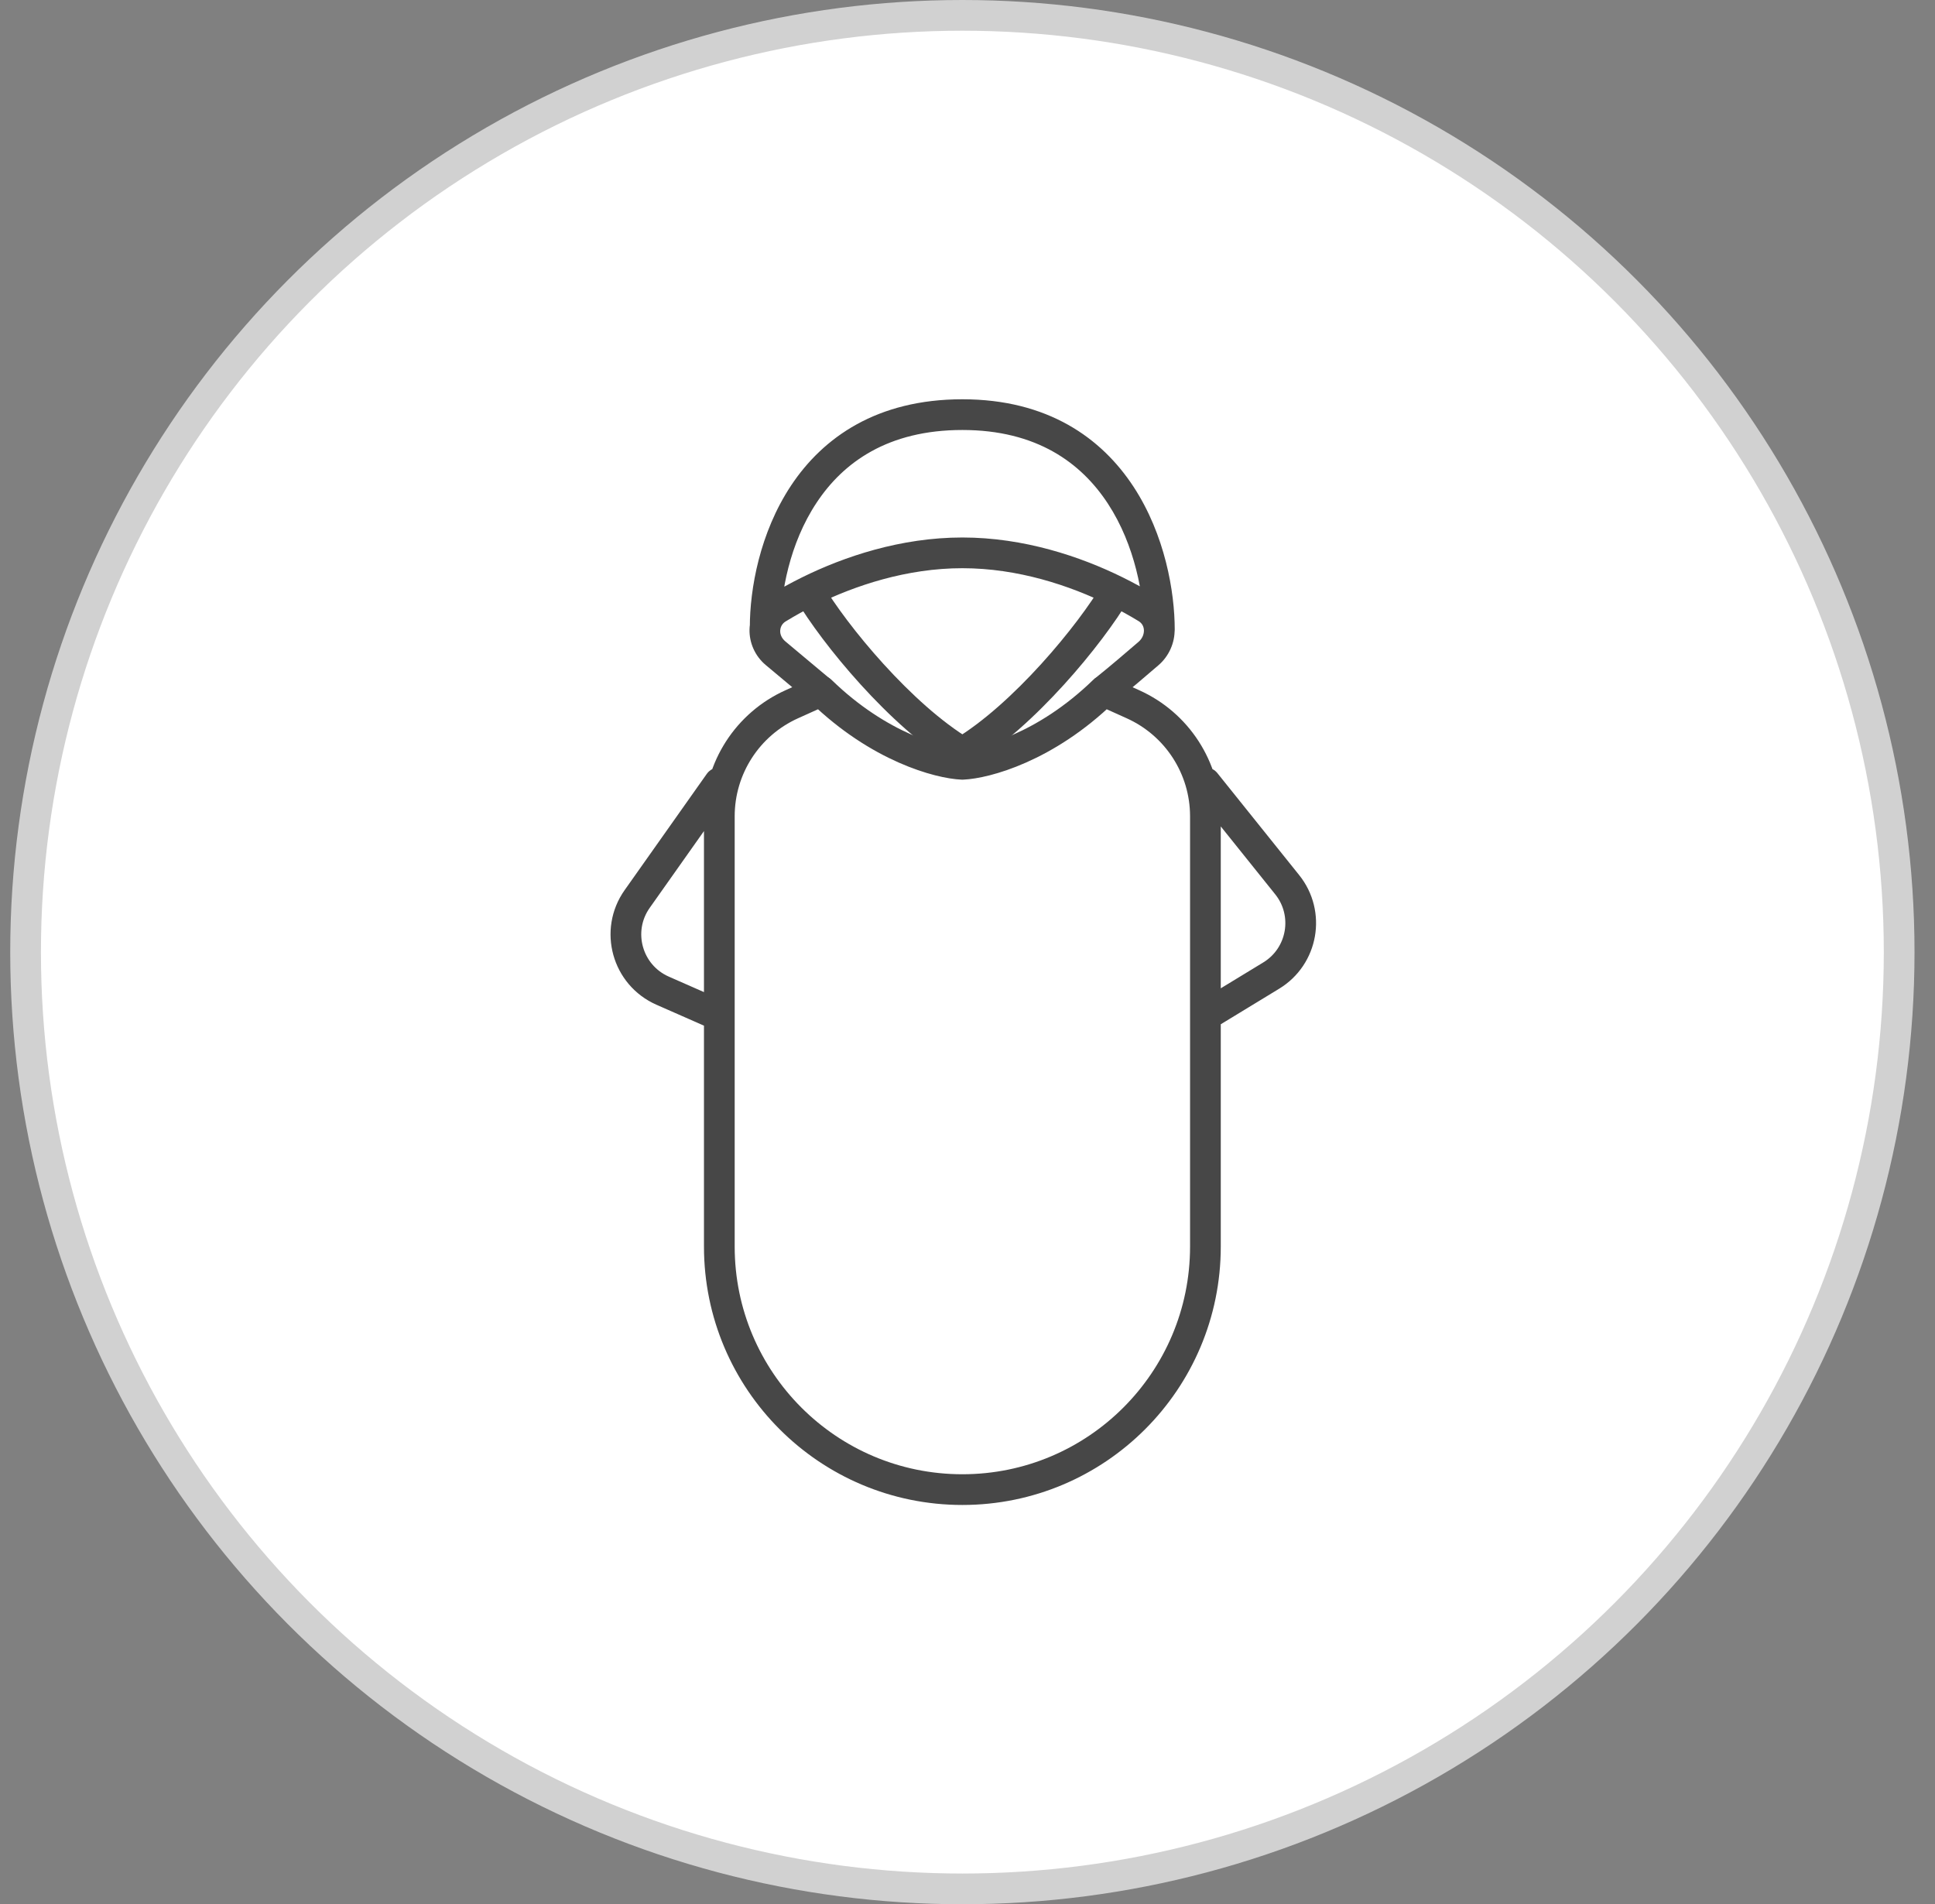
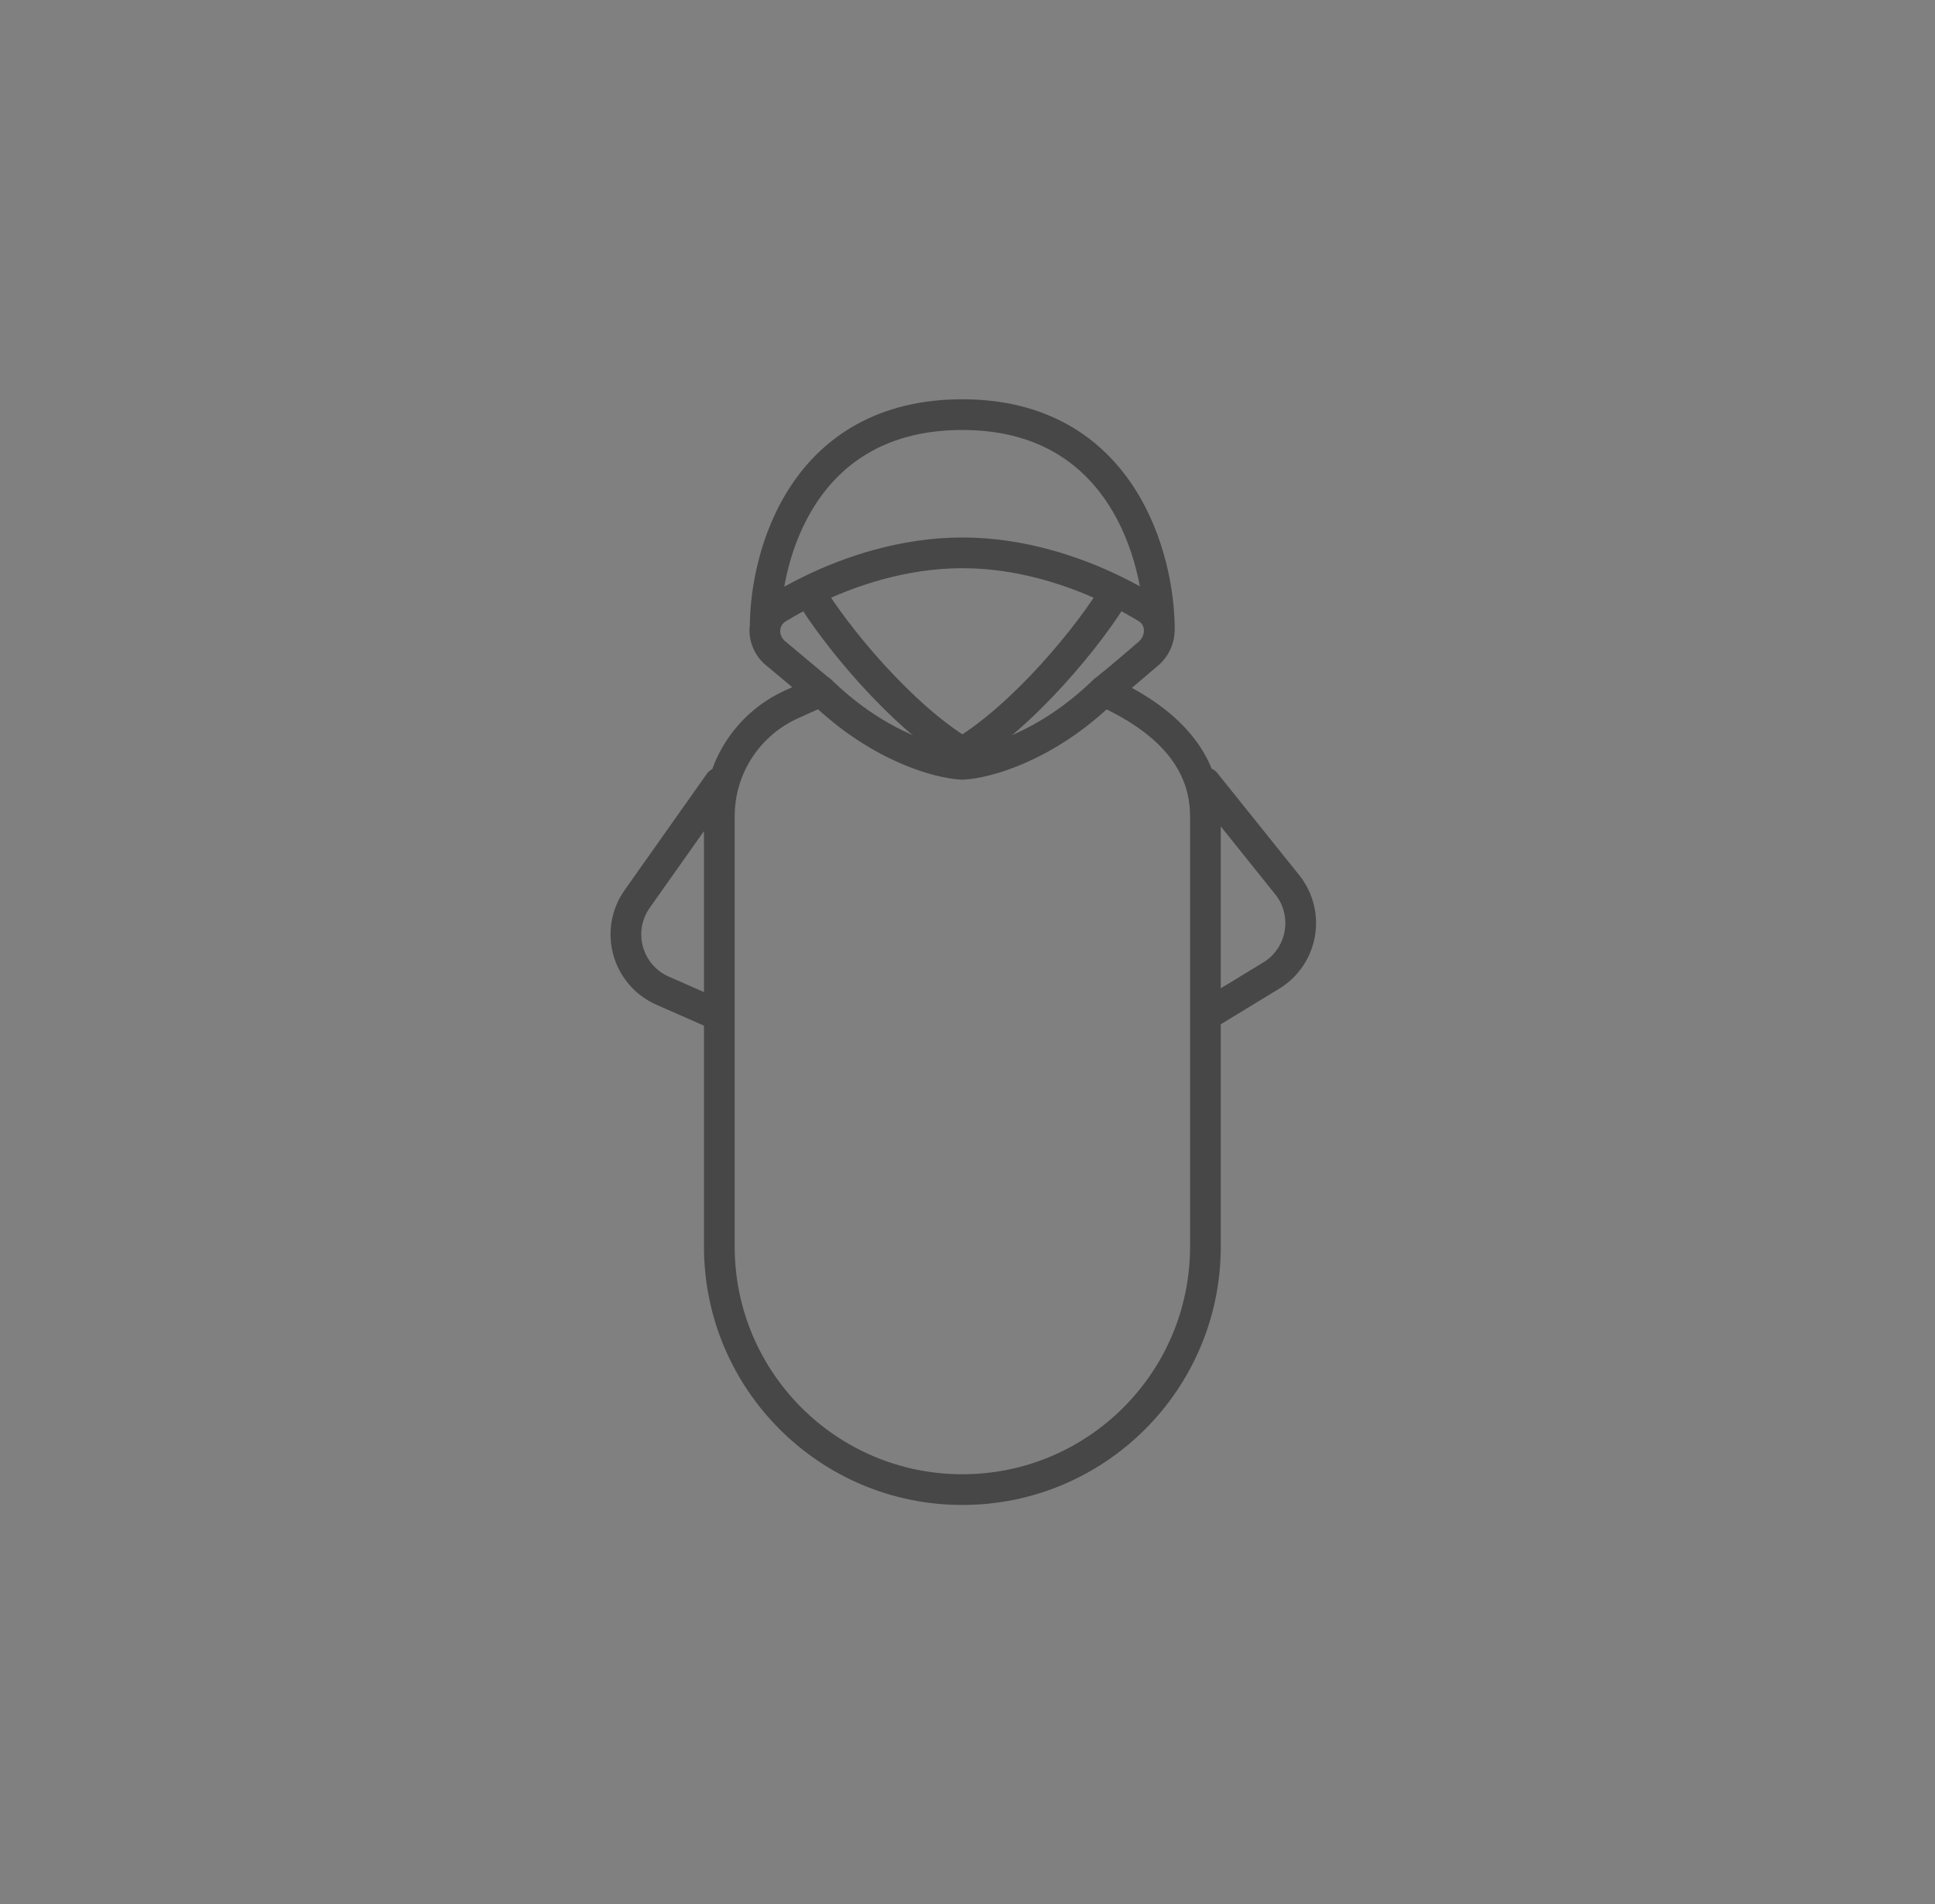
<svg xmlns="http://www.w3.org/2000/svg" width="63" height="62" viewBox="0 0 63 62" fill="none">
  <rect x="0" y="0" width="63" height="62" fill="#808080" stroke="none" />
-   <circle cx="31.333" cy="31" r="30.5" fill="white" stroke="#D1D1D1" />
-   <path d="M23.42 25.485L20.745 29.27C20.015 30.303 20.416 31.745 21.573 32.255L23.42 33.068M23.42 33.068V26.577C23.42 25.003 24.343 23.576 25.778 22.93L26.732 22.5C28.622 24.337 30.587 24.855 31.333 24.885C32.079 24.855 34.044 24.337 35.934 22.5L36.888 22.93C38.323 23.576 39.246 25.003 39.246 26.577V33.068M23.42 33.068V40.587C23.42 44.957 26.963 48.5 31.333 48.5V48.5V48.5C35.703 48.5 39.246 44.957 39.246 40.587V33.068M39.246 25.485L41.908 28.804C42.664 29.746 42.419 31.137 41.388 31.764L39.246 33.068" stroke="#474747" stroke-linecap="round" stroke-linejoin="round" />
+   <path d="M23.42 25.485L20.745 29.27C20.015 30.303 20.416 31.745 21.573 32.255L23.42 33.068M23.42 33.068V26.577C23.42 25.003 24.343 23.576 25.778 22.93L26.732 22.5C28.622 24.337 30.587 24.855 31.333 24.885C32.079 24.855 34.044 24.337 35.934 22.5C38.323 23.576 39.246 25.003 39.246 26.577V33.068M23.42 33.068V40.587C23.42 44.957 26.963 48.5 31.333 48.5V48.5V48.5C35.703 48.5 39.246 44.957 39.246 40.587V33.068M39.246 25.485L41.908 28.804C42.664 29.746 42.419 31.137 41.388 31.764L39.246 33.068" stroke="#474747" stroke-linecap="round" stroke-linejoin="round" />
  <path d="M24.413 20.42C24.413 20.696 24.637 20.92 24.913 20.92C25.189 20.92 25.413 20.696 25.413 20.42H24.413ZM31.333 24.5L31.076 24.929C31.234 25.024 31.432 25.024 31.59 24.929L31.333 24.5ZM37.247 20.5C37.247 20.776 37.471 21 37.747 21C38.023 21 38.247 20.776 38.247 20.5H37.247ZM37.39 21.281L37.065 20.901L37.39 21.281ZM37.332 19.797L37.071 20.223L37.332 19.797ZM25.251 21.268L24.93 21.652L25.251 21.268ZM27.044 22.117L25.572 20.885L24.93 21.652L26.402 22.883L27.044 22.117ZM25.413 20.42C25.413 19.322 25.703 17.696 26.59 16.362C27.457 15.055 28.909 14 31.333 14V13C28.557 13 26.799 14.238 25.756 15.808C24.733 17.351 24.413 19.185 24.413 20.42H25.413ZM25.573 20.237C25.861 20.06 26.19 19.876 26.554 19.696L26.112 18.799C25.719 18.993 25.362 19.193 25.049 19.385L25.573 20.237ZM26.554 19.696C27.836 19.063 29.525 18.5 31.333 18.5V17.5C29.326 17.5 27.483 18.122 26.112 18.799L26.554 19.696ZM25.902 19.501C26.34 20.246 27.113 21.287 28.025 22.291C28.936 23.294 30.016 24.293 31.076 24.929L31.59 24.071C30.65 23.507 29.646 22.588 28.766 21.619C27.887 20.652 27.159 19.666 26.764 18.994L25.902 19.501ZM36.247 22.89C36.86 22.401 37.269 22.041 37.714 21.662L37.065 20.901C36.611 21.288 36.219 21.632 35.623 22.11L36.247 22.89ZM38.247 20.5C38.247 19.266 37.929 17.413 36.908 15.851C35.869 14.262 34.113 13 31.333 13V14C33.753 14 35.204 15.072 36.072 16.399C36.958 17.754 37.247 19.401 37.247 20.5H38.247ZM37.593 19.37C37.285 19.182 36.937 18.988 36.554 18.799L36.112 19.696C36.467 19.871 36.788 20.05 37.071 20.223L37.593 19.37ZM36.554 18.799C35.183 18.122 33.34 17.5 31.333 17.5V18.5C33.141 18.5 34.83 19.063 36.112 19.696L36.554 18.799ZM35.902 18.994C35.507 19.666 34.779 20.652 33.9 21.619C33.02 22.588 32.016 23.507 31.076 24.071L31.59 24.929C32.65 24.293 33.73 23.294 34.641 22.291C35.553 21.287 36.326 20.246 36.764 19.501L35.902 18.994ZM37.714 21.662C38.408 21.07 38.472 19.909 37.593 19.37L37.071 20.223C37.186 20.294 37.24 20.401 37.244 20.522C37.247 20.649 37.192 20.793 37.065 20.901L37.714 21.662ZM25.572 20.885C25.318 20.673 25.373 20.36 25.573 20.237L25.049 19.385C24.187 19.916 24.228 21.064 24.93 21.652L25.572 20.885Z" fill="#474747" />
</svg>